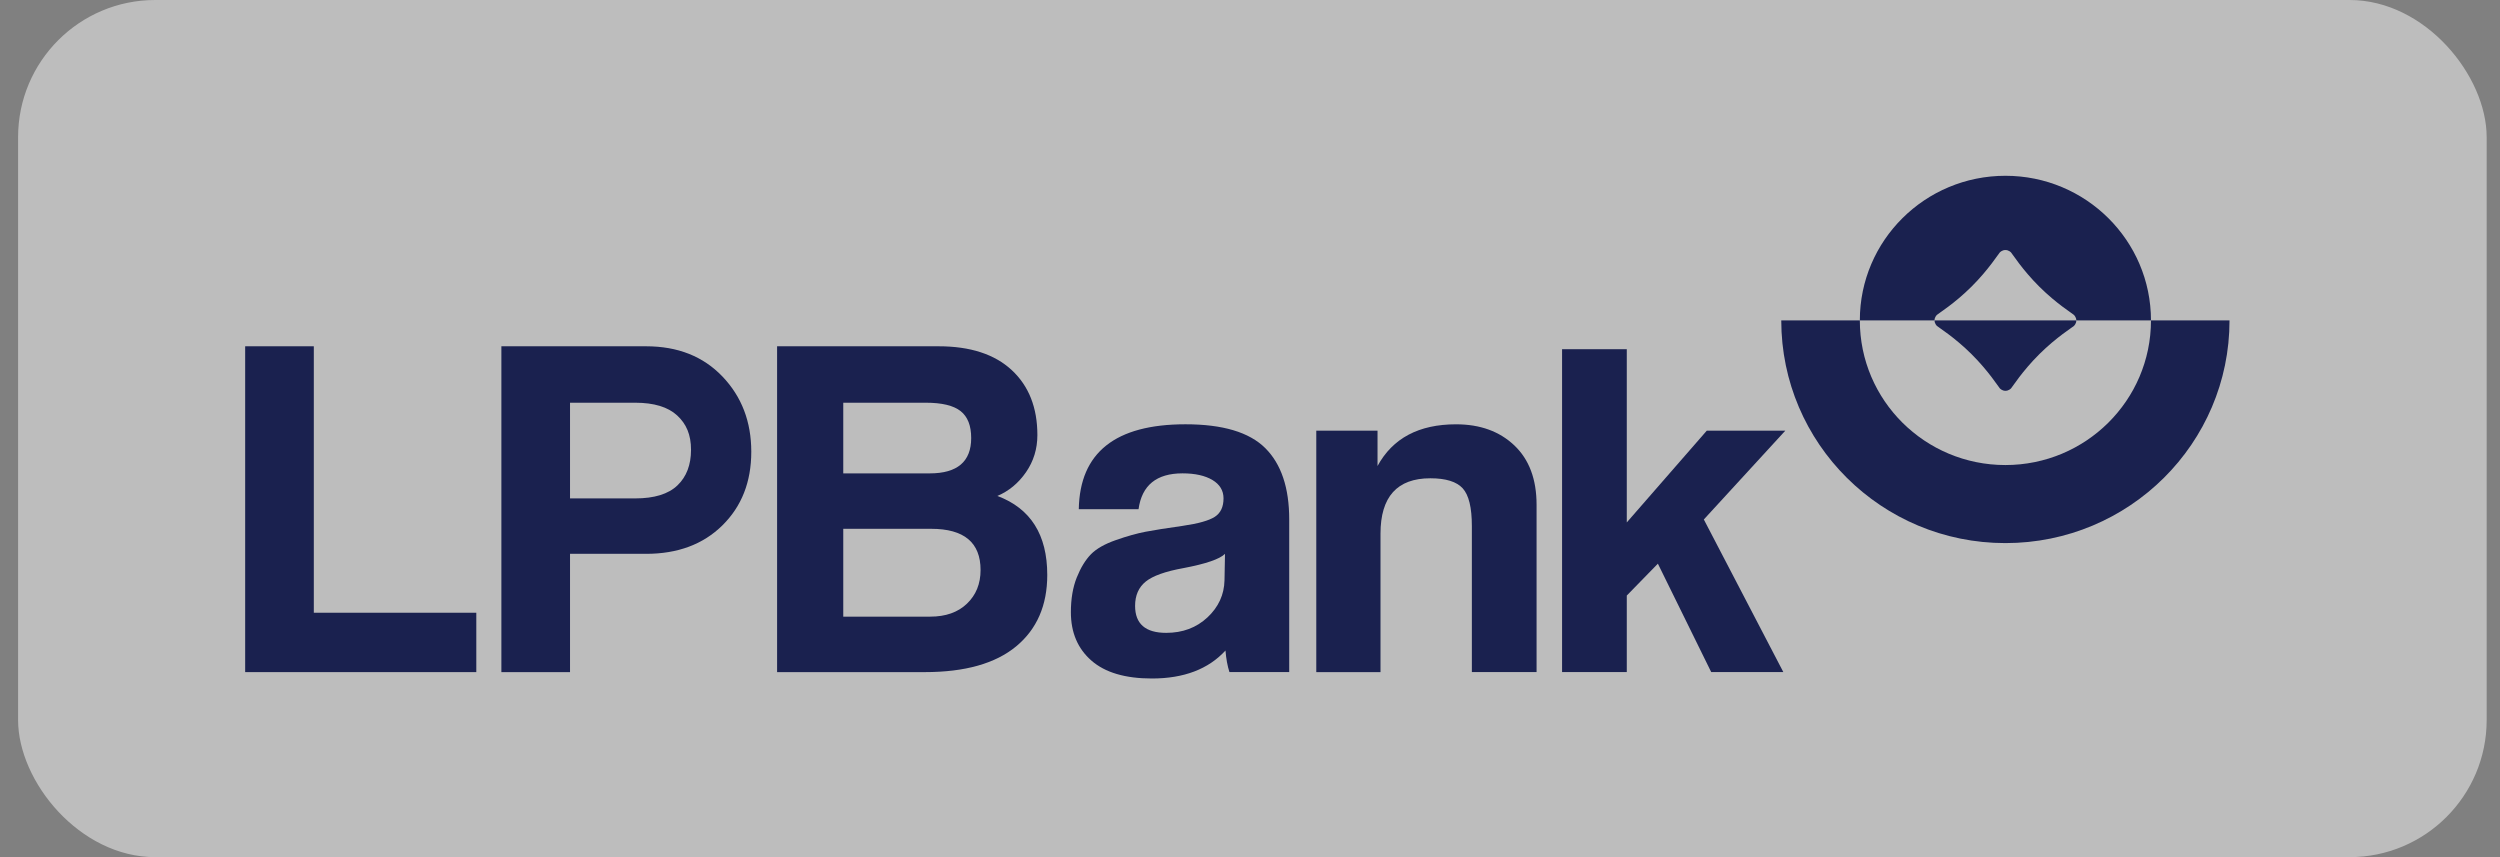
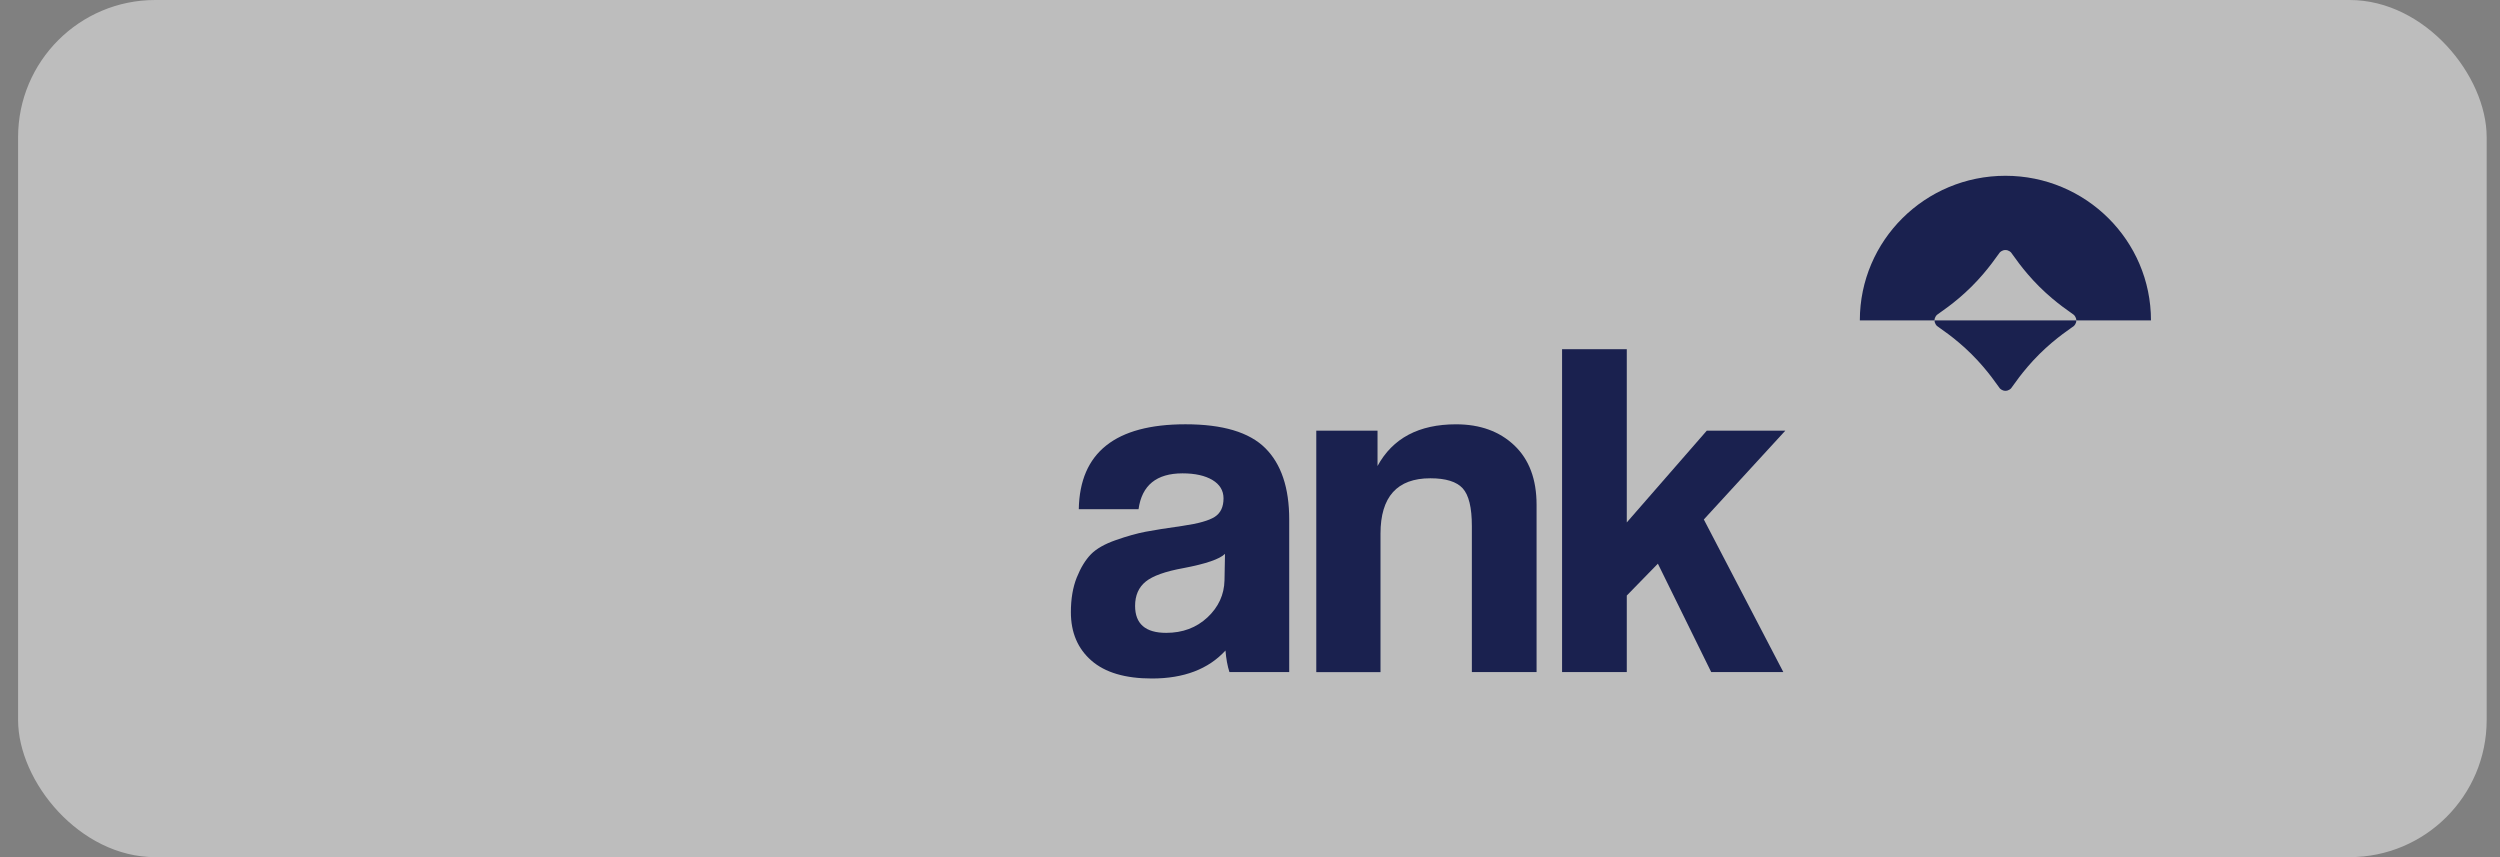
<svg xmlns="http://www.w3.org/2000/svg" width="105" height="36" viewBox="0 0 105 36" fill="none">
  <rect x="0" y="0" width="105" height="36" fill="#808080" stroke="none" />
  <g opacity="0.8">
    <rect x="0.76" width="103.68" height="36" rx="5.76" fill="white" fill-opacity="0.6" />
-     <path d="M20.005 28.229H10.297V14.544H13.18V25.735H20.005V28.229Z" fill="#000942" />
-     <path d="M23.941 28.229H21.058V14.544H27.136C28.463 14.544 29.532 14.966 30.34 15.811C31.149 16.656 31.554 17.71 31.554 18.974C31.554 20.239 31.149 21.269 30.34 22.066C29.532 22.863 28.463 23.261 27.136 23.261H23.941V28.228L23.941 28.229ZM23.941 20.933H26.679C27.481 20.933 28.072 20.751 28.453 20.386C28.833 20.023 29.023 19.524 29.023 18.892C29.023 18.26 28.829 17.807 28.442 17.45C28.055 17.093 27.468 16.914 26.679 16.914H23.941V20.933Z" fill="#000942" />
-     <path d="M38.84 28.229H32.638V14.544H39.421C40.749 14.544 41.772 14.877 42.492 15.543C43.211 16.21 43.57 17.12 43.57 18.274C43.57 18.851 43.411 19.37 43.093 19.831C42.775 20.291 42.374 20.624 41.89 20.83C43.287 21.353 43.985 22.459 43.985 24.148C43.985 25.426 43.549 26.426 42.679 27.147C41.807 27.868 40.528 28.229 38.841 28.229L38.84 28.229ZM38.882 16.914H35.417V19.882H39.048C40.209 19.882 40.79 19.387 40.79 18.398C40.79 17.875 40.641 17.498 40.344 17.265C40.046 17.031 39.559 16.914 38.882 16.914V16.914ZM35.417 25.899H39.068C39.718 25.899 40.233 25.718 40.613 25.353C40.994 24.989 41.184 24.518 41.184 23.941C41.184 22.787 40.492 22.21 39.109 22.21H35.417V25.899H35.417Z" fill="#000942" />
    <path d="M54.147 28.228H51.636C51.553 27.968 51.498 27.665 51.47 27.322C50.751 28.105 49.721 28.497 48.38 28.497C47.26 28.497 46.412 28.246 45.839 27.744C45.265 27.243 44.977 26.566 44.977 25.714C44.977 25.151 45.06 24.663 45.226 24.25C45.392 23.838 45.59 23.516 45.817 23.282C46.045 23.048 46.394 22.849 46.865 22.684C47.335 22.519 47.75 22.403 48.109 22.334C48.469 22.265 48.988 22.183 49.666 22.087C50.329 21.991 50.782 21.863 51.024 21.705C51.266 21.547 51.388 21.29 51.388 20.932C51.388 20.603 51.232 20.345 50.921 20.159C50.609 19.974 50.191 19.881 49.666 19.881C48.573 19.881 47.957 20.383 47.819 21.385H45.309C45.351 19.009 46.844 17.82 49.79 17.82C51.353 17.82 52.469 18.153 53.14 18.82C53.811 19.487 54.147 20.486 54.147 21.819V28.228V28.228ZM51.429 24.374L51.45 23.262C51.228 23.482 50.648 23.681 49.707 23.86C48.947 23.997 48.418 24.186 48.12 24.426C47.823 24.667 47.674 25.007 47.674 25.446C47.674 26.202 48.109 26.58 48.981 26.58C49.672 26.58 50.25 26.363 50.713 25.931C51.176 25.498 51.415 24.979 51.429 24.374H51.429Z" fill="#000942" />
    <path d="M64.535 28.228H61.818V22.087C61.818 21.317 61.69 20.792 61.434 20.51C61.178 20.229 60.725 20.088 60.076 20.088C58.679 20.088 57.981 20.864 57.981 22.417V28.229H55.284V18.089H57.856V19.573C58.492 18.405 59.592 17.821 61.155 17.821C62.164 17.821 62.98 18.117 63.602 18.707C64.225 19.299 64.536 20.129 64.536 21.201V28.229L64.535 28.228Z" fill="#000942" />
    <path d="M74.9 28.228H71.871L69.631 23.674L68.325 25.013V28.228H65.607V14.665H68.325V21.942L71.685 18.088H74.983L71.561 21.818L74.9 28.227L74.9 28.228Z" fill="#000942" />
-     <path fill-rule="evenodd" clip-rule="evenodd" d="M84.227 19.532C80.851 19.532 78.113 16.813 78.113 13.457H74.813C74.813 18.622 79.027 22.81 84.227 22.81C89.426 22.81 93.64 18.622 93.64 13.457H90.341C90.341 16.812 87.603 19.532 84.227 19.532" fill="#000942" />
    <path fill-rule="evenodd" clip-rule="evenodd" d="M87.206 13.457C87.206 13.604 87.101 13.693 87.1 13.693C87.058 13.739 86.378 14.153 85.654 14.873C84.929 15.593 84.511 16.267 84.465 16.31C84.465 16.31 84.375 16.414 84.228 16.414C84.081 16.414 83.992 16.31 83.992 16.31C83.946 16.267 83.528 15.593 82.803 14.873C82.078 14.153 81.4 13.739 81.356 13.693C81.356 13.693 81.251 13.604 81.251 13.457H87.206H87.206Z" fill="#000942" />
    <path fill-rule="evenodd" clip-rule="evenodd" d="M84.228 7.383C80.851 7.383 78.113 10.102 78.113 13.457H81.249C81.249 13.311 81.355 13.222 81.355 13.222C81.397 13.175 82.077 12.762 82.801 12.041C83.525 11.322 83.943 10.647 83.99 10.605C83.99 10.605 84.079 10.501 84.227 10.501C84.375 10.501 84.464 10.604 84.464 10.604C84.511 10.647 84.929 11.322 85.653 12.041C86.377 12.761 87.056 13.175 87.099 13.222C87.099 13.222 87.205 13.311 87.205 13.457H90.341C90.341 10.102 87.604 7.383 84.228 7.383Z" fill="#000942" />
  </g>
</svg>